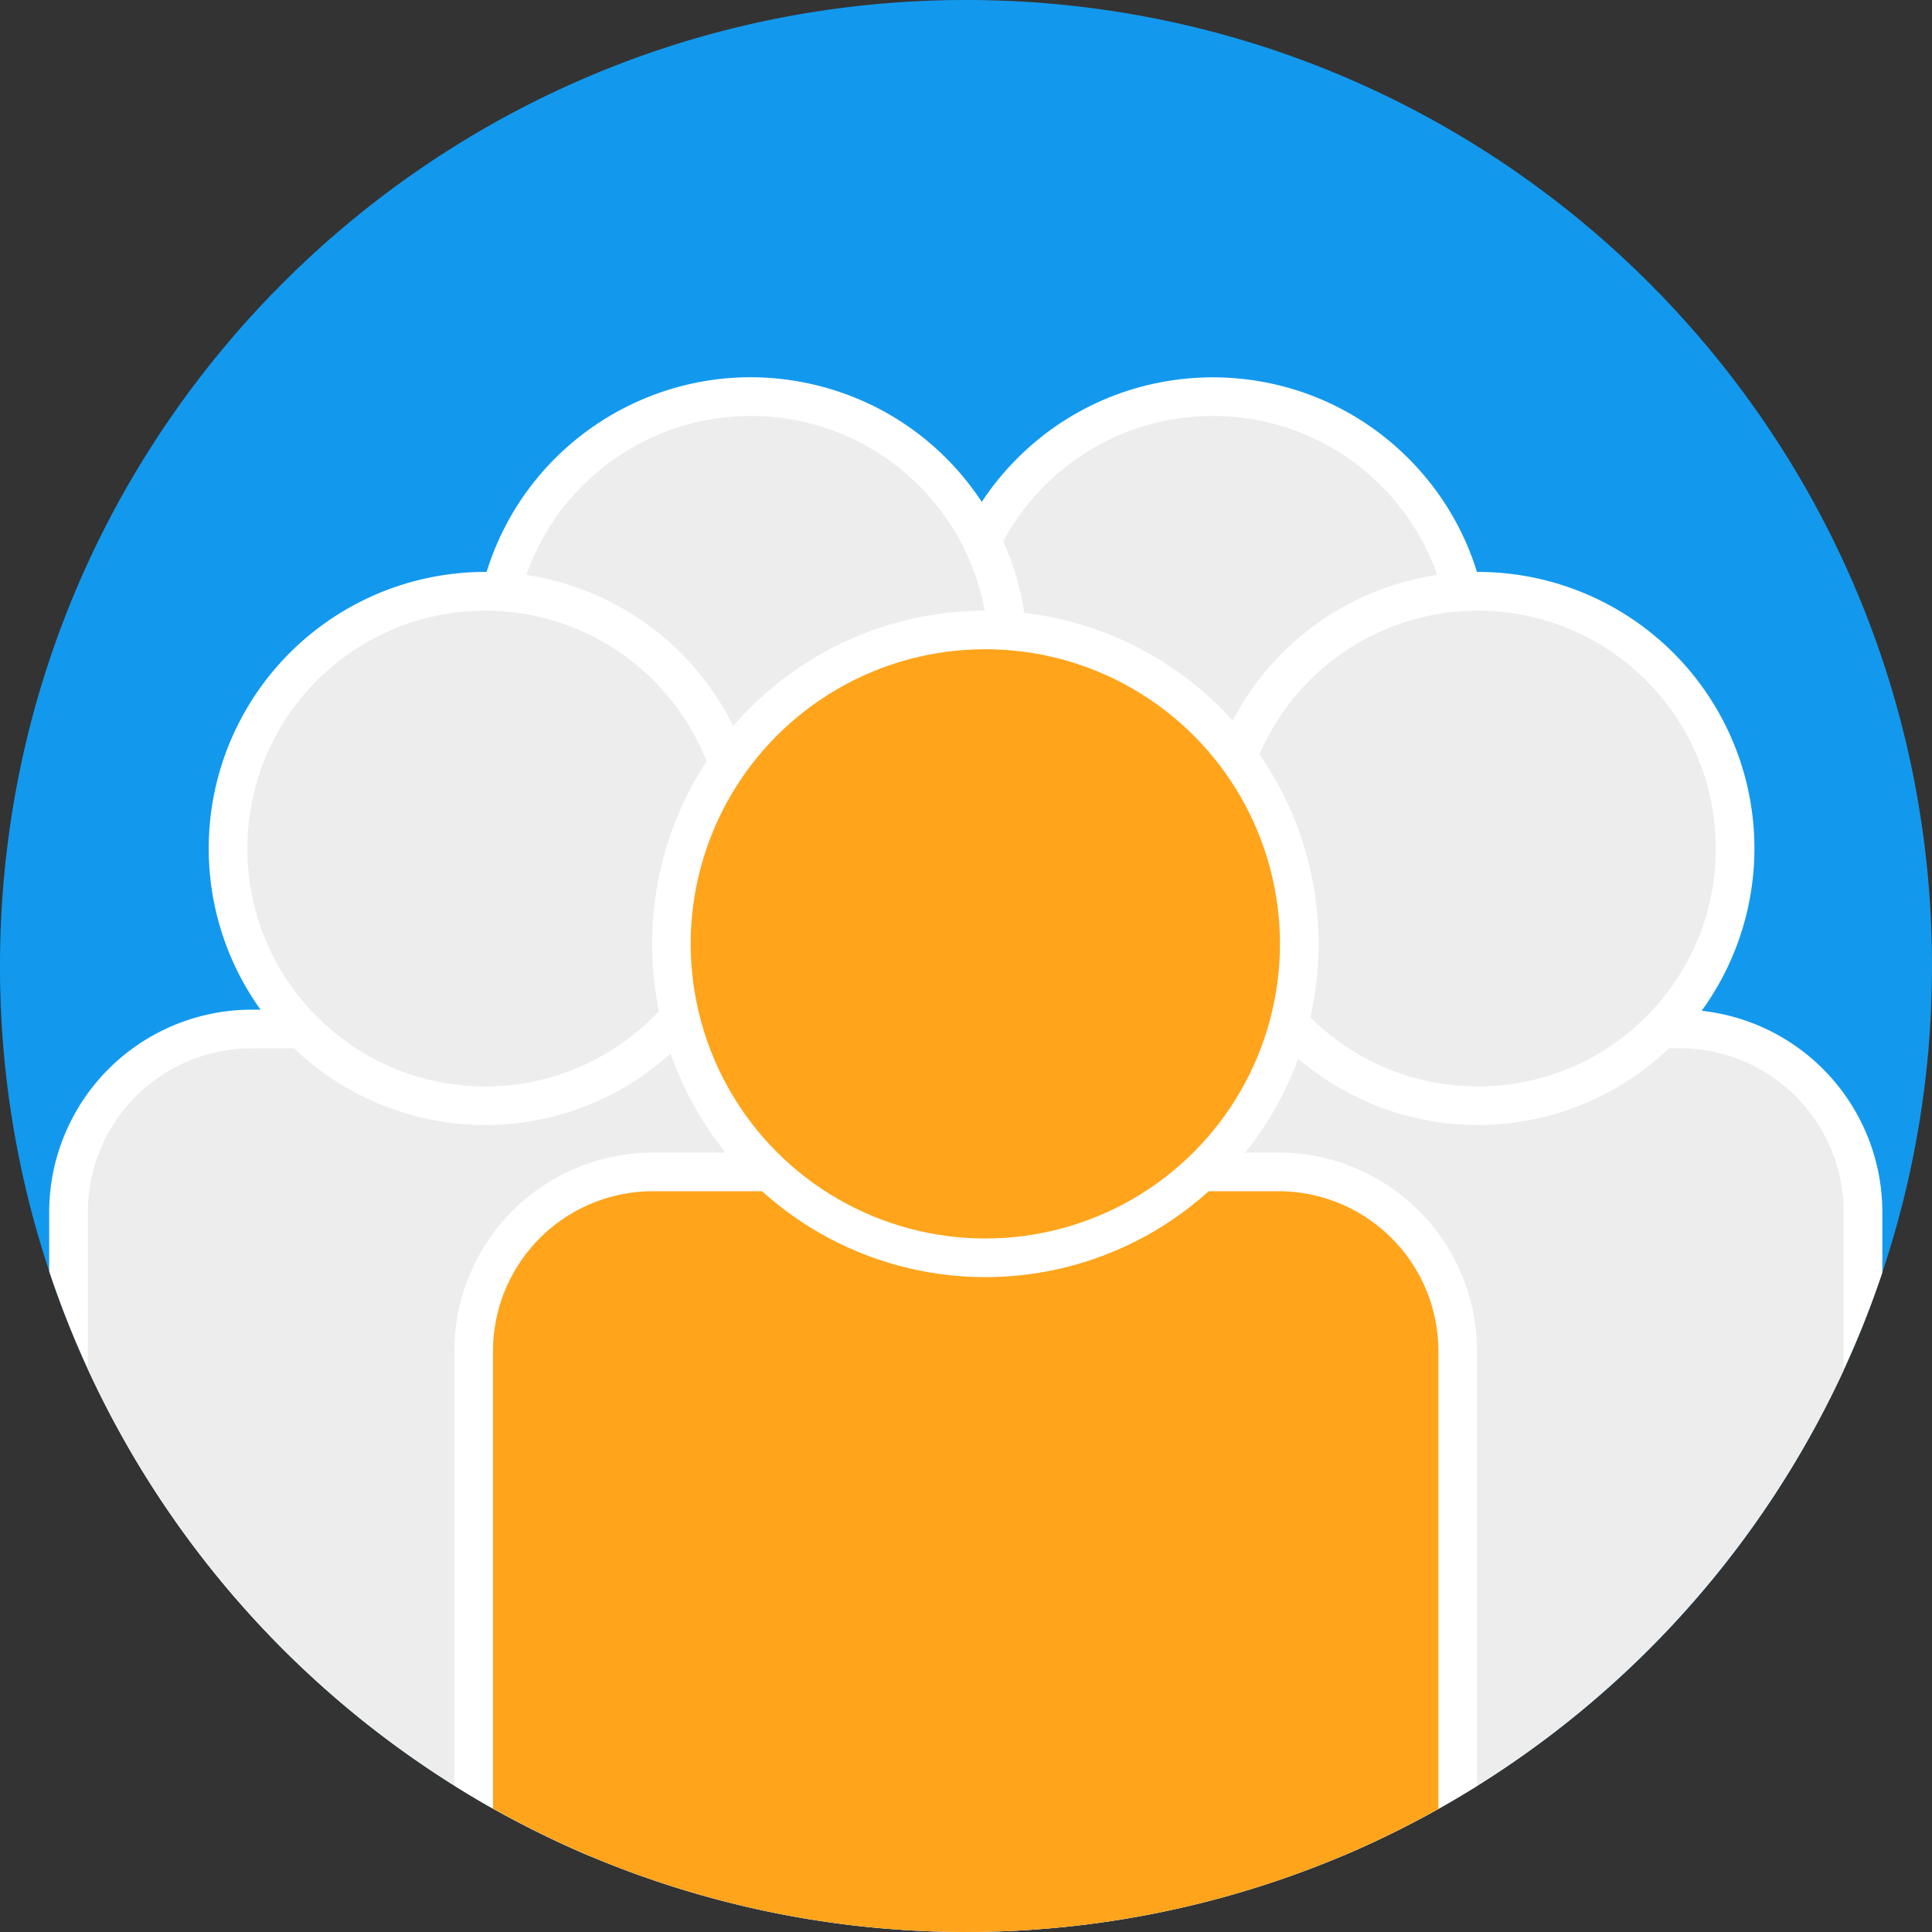
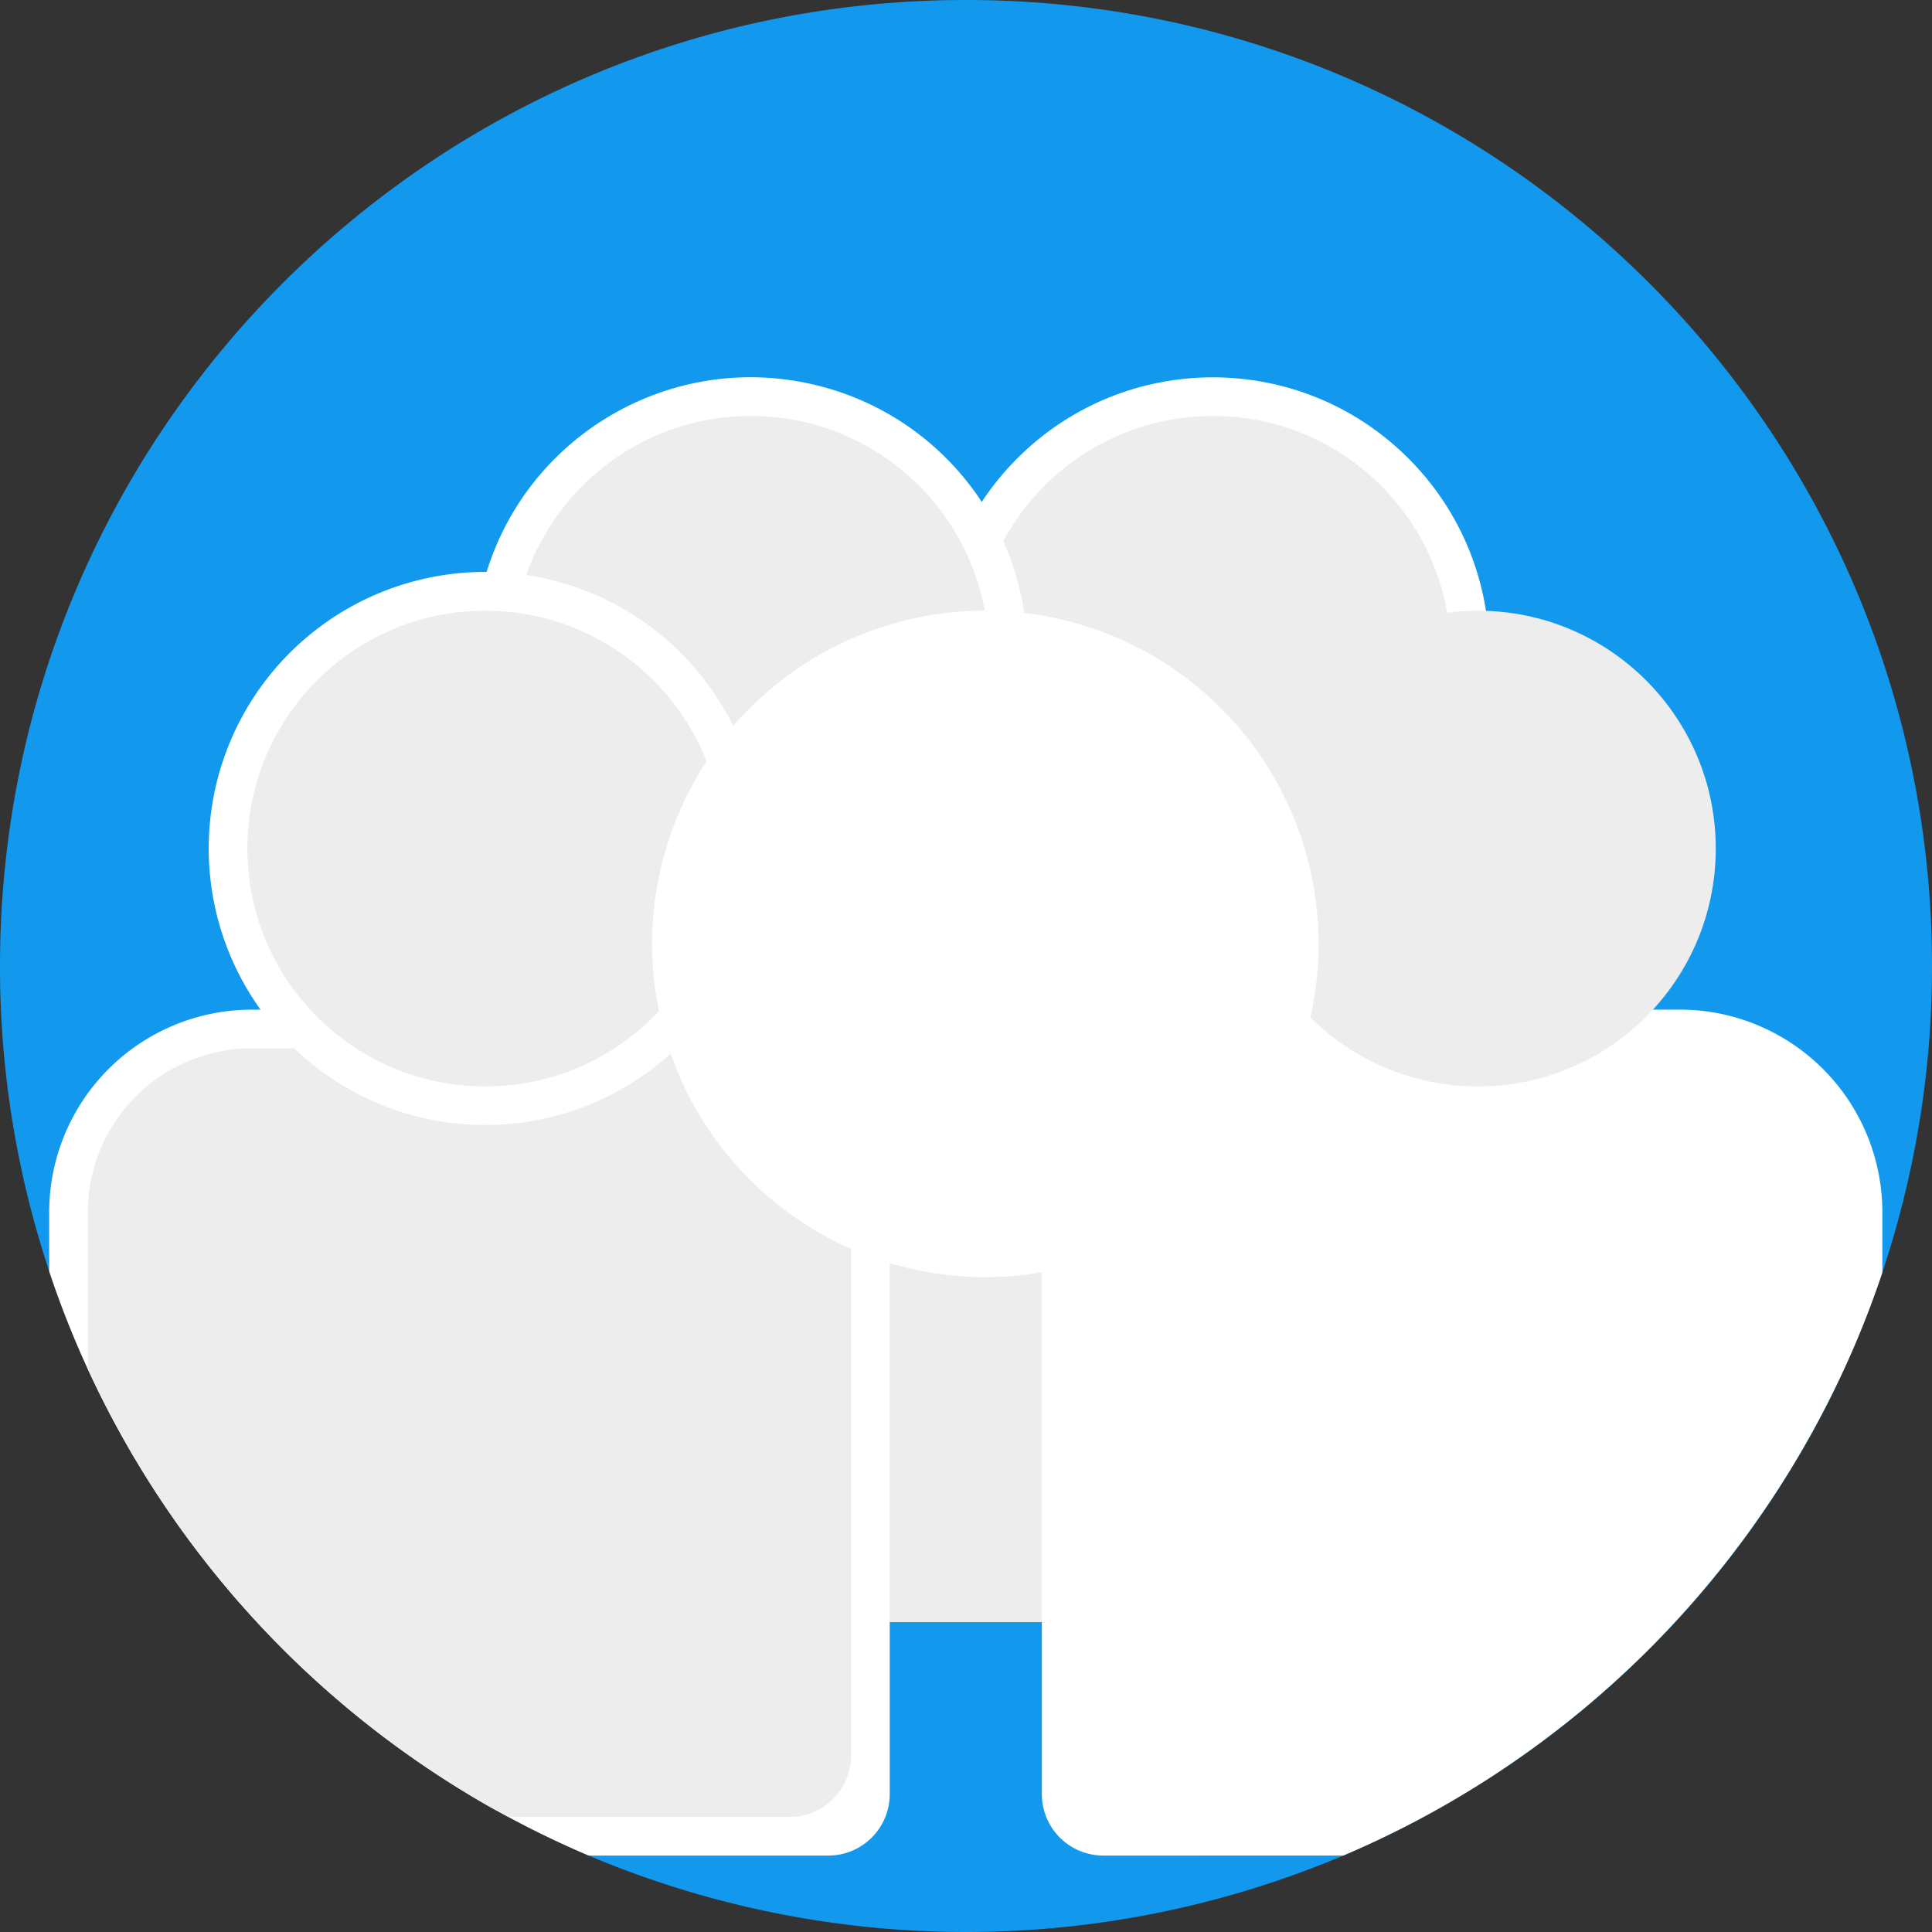
<svg xmlns="http://www.w3.org/2000/svg" id="Layer_1" data-name="Layer 1" viewBox="0 0 500 500">
  <rect x="0" y="0" width="500" height="500" fill="#333333" stroke="none" />
  <defs>
    <style>.cls-1{fill:#1299ee;}.cls-2{fill:#fff;}.cls-3{fill:#ededed;}.cls-4{fill:#ffa41b;}</style>
  </defs>
  <title>OSB_3</title>
  <path class="cls-1" d="M500,250A249.7,249.7,0,0,1,382.26,462.19q-4.92,3.07-10,5.93c-1.27.71-2.54,1.41-3.82,2.1q-10.12,5.46-20.8,10a250.88,250.88,0,0,1-195.28,0q-10.67-4.53-20.8-10c-1.32-.71-2.64-1.44-4-2.17q-5.07-2.85-10-5.94A251,251,0,0,1,22.73,354.3a246.81,246.81,0,0,1-10-25.33A249.65,249.65,0,0,1,0,250C0,111.93,111.93,0,250,0S500,111.93,500,250Z" />
  <circle class="cls-2" cx="313.88" cy="169.21" r="71.56" transform="translate(-27.72 271.51) rotate(-45)" />
  <circle class="cls-3" cx="313.88" cy="169.21" r="61.56" />
-   <path class="cls-3" d="M118,220.9H262.43A26.54,26.54,0,0,1,289,247.44V419.81a0,0,0,0,1,0,0H91.45a0,0,0,0,1,0,0V247.44A26.54,26.54,0,0,1,118,220.9Z" />
+   <path class="cls-3" d="M118,220.9H262.43A26.54,26.54,0,0,1,289,247.44V419.81a0,0,0,0,1,0,0H91.45a0,0,0,0,1,0,0V247.44Z" />
  <circle class="cls-2" cx="194.3" cy="169.21" r="71.56" transform="translate(-15.03 319.44) rotate(-76.72)" />
  <circle class="cls-3" cx="194.3" cy="169.21" r="61.56" />
  <path class="cls-2" d="M487.15,313.75v15.59a247.21,247.21,0,0,1-10,25.22,251,251,0,0,1-94.89,107.63q-4.92,3.07-10,5.93c-1.27.71-2.54,1.41-3.82,2.1q-10.12,5.46-20.8,10H285.53a15.9,15.9,0,0,1-15.9-15.91V313.75a54.52,54.52,0,0,1,.28-5.46,52.46,52.46,0,0,1,52.16-47H434.7a53,53,0,0,1,5.67.3A52.46,52.46,0,0,1,487.15,313.75Z" />
-   <path class="cls-3" d="M477.15,313.75v40.81a251,251,0,0,1-94.89,107.63q-4.92,3.07-10,5.93c-1.27.71-2.54,1.41-3.82,2.1H295.53a15.9,15.9,0,0,1-15.9-15.91V313.75a42.8,42.8,0,0,1,.35-5.46,41.84,41.84,0,0,1,2.55-10,42.53,42.53,0,0,1,39.54-27H434.7A42.45,42.45,0,0,1,477.15,313.75Z" />
-   <path class="cls-2" d="M387.16,291a71.57,71.57,0,1,1,66.73-66.74A71.64,71.64,0,0,1,387.16,291Z" />
  <circle class="cls-3" cx="382.48" cy="219.61" r="61.56" />
  <path class="cls-2" d="M131.56,470.22q10.13,5.46,20.8,10h62a15.9,15.9,0,0,0,15.9-15.91V313.75a54.52,54.52,0,0,0-.28-5.46,52.42,52.42,0,0,0-46.5-46.69c-.92-.1-1.85-.17-2.79-.22s-1.91-.08-2.87-.08H65.17a52.44,52.44,0,0,0-52.44,52.45V329a246.81,246.81,0,0,0,10,25.33,251,251,0,0,0,94.88,107.81q4.92,3.09,10,5.94Z" />
  <path class="cls-3" d="M131.56,470.22h72.79a15.9,15.9,0,0,0,15.9-15.91V313.75c0-.54,0-1.07,0-1.6-.05-1.3-.15-2.59-.32-3.86a41.84,41.84,0,0,0-2.55-10,42.5,42.5,0,0,0-33.5-26.55,42.94,42.94,0,0,0-6-.43H65.17a42.44,42.44,0,0,0-42.44,42.44V354.3a251,251,0,0,0,94.88,107.81q4.92,3.09,10,5.94Z" />
  <path class="cls-2" d="M130.26,291A71.57,71.57,0,1,1,197,224.29,71.64,71.64,0,0,1,130.26,291Z" />
  <circle class="cls-3" cx="125.58" cy="219.61" r="61.56" />
-   <path class="cls-2" d="M131.56,470.22q10.13,5.46,20.8,10a250.88,250.88,0,0,0,195.28,0q10.67-4.53,20.8-10c1.28-.69,2.55-1.39,3.82-2.1q5.07-2.85,10-5.93V349.7a51.41,51.41,0,0,0-51.41-51.41H169a51.41,51.41,0,0,0-51.41,51.41V462.11q4.92,3.09,10,5.94Z" />
-   <path class="cls-4" d="M131.56,470.22q10.13,5.46,20.8,10a250.88,250.88,0,0,0,195.28,0q10.67-4.53,20.8-10c1.28-.69,2.55-1.39,3.82-2.1V349.7a41.41,41.41,0,0,0-41.41-41.41H169a41.41,41.41,0,0,0-41.41,41.41V468.05Z" />
  <circle class="cls-2" cx="255" cy="244.27" r="86.25" transform="translate(-98.03 251.86) rotate(-45)" />
-   <circle class="cls-4" cx="255" cy="244.27" r="76.25" />
</svg>